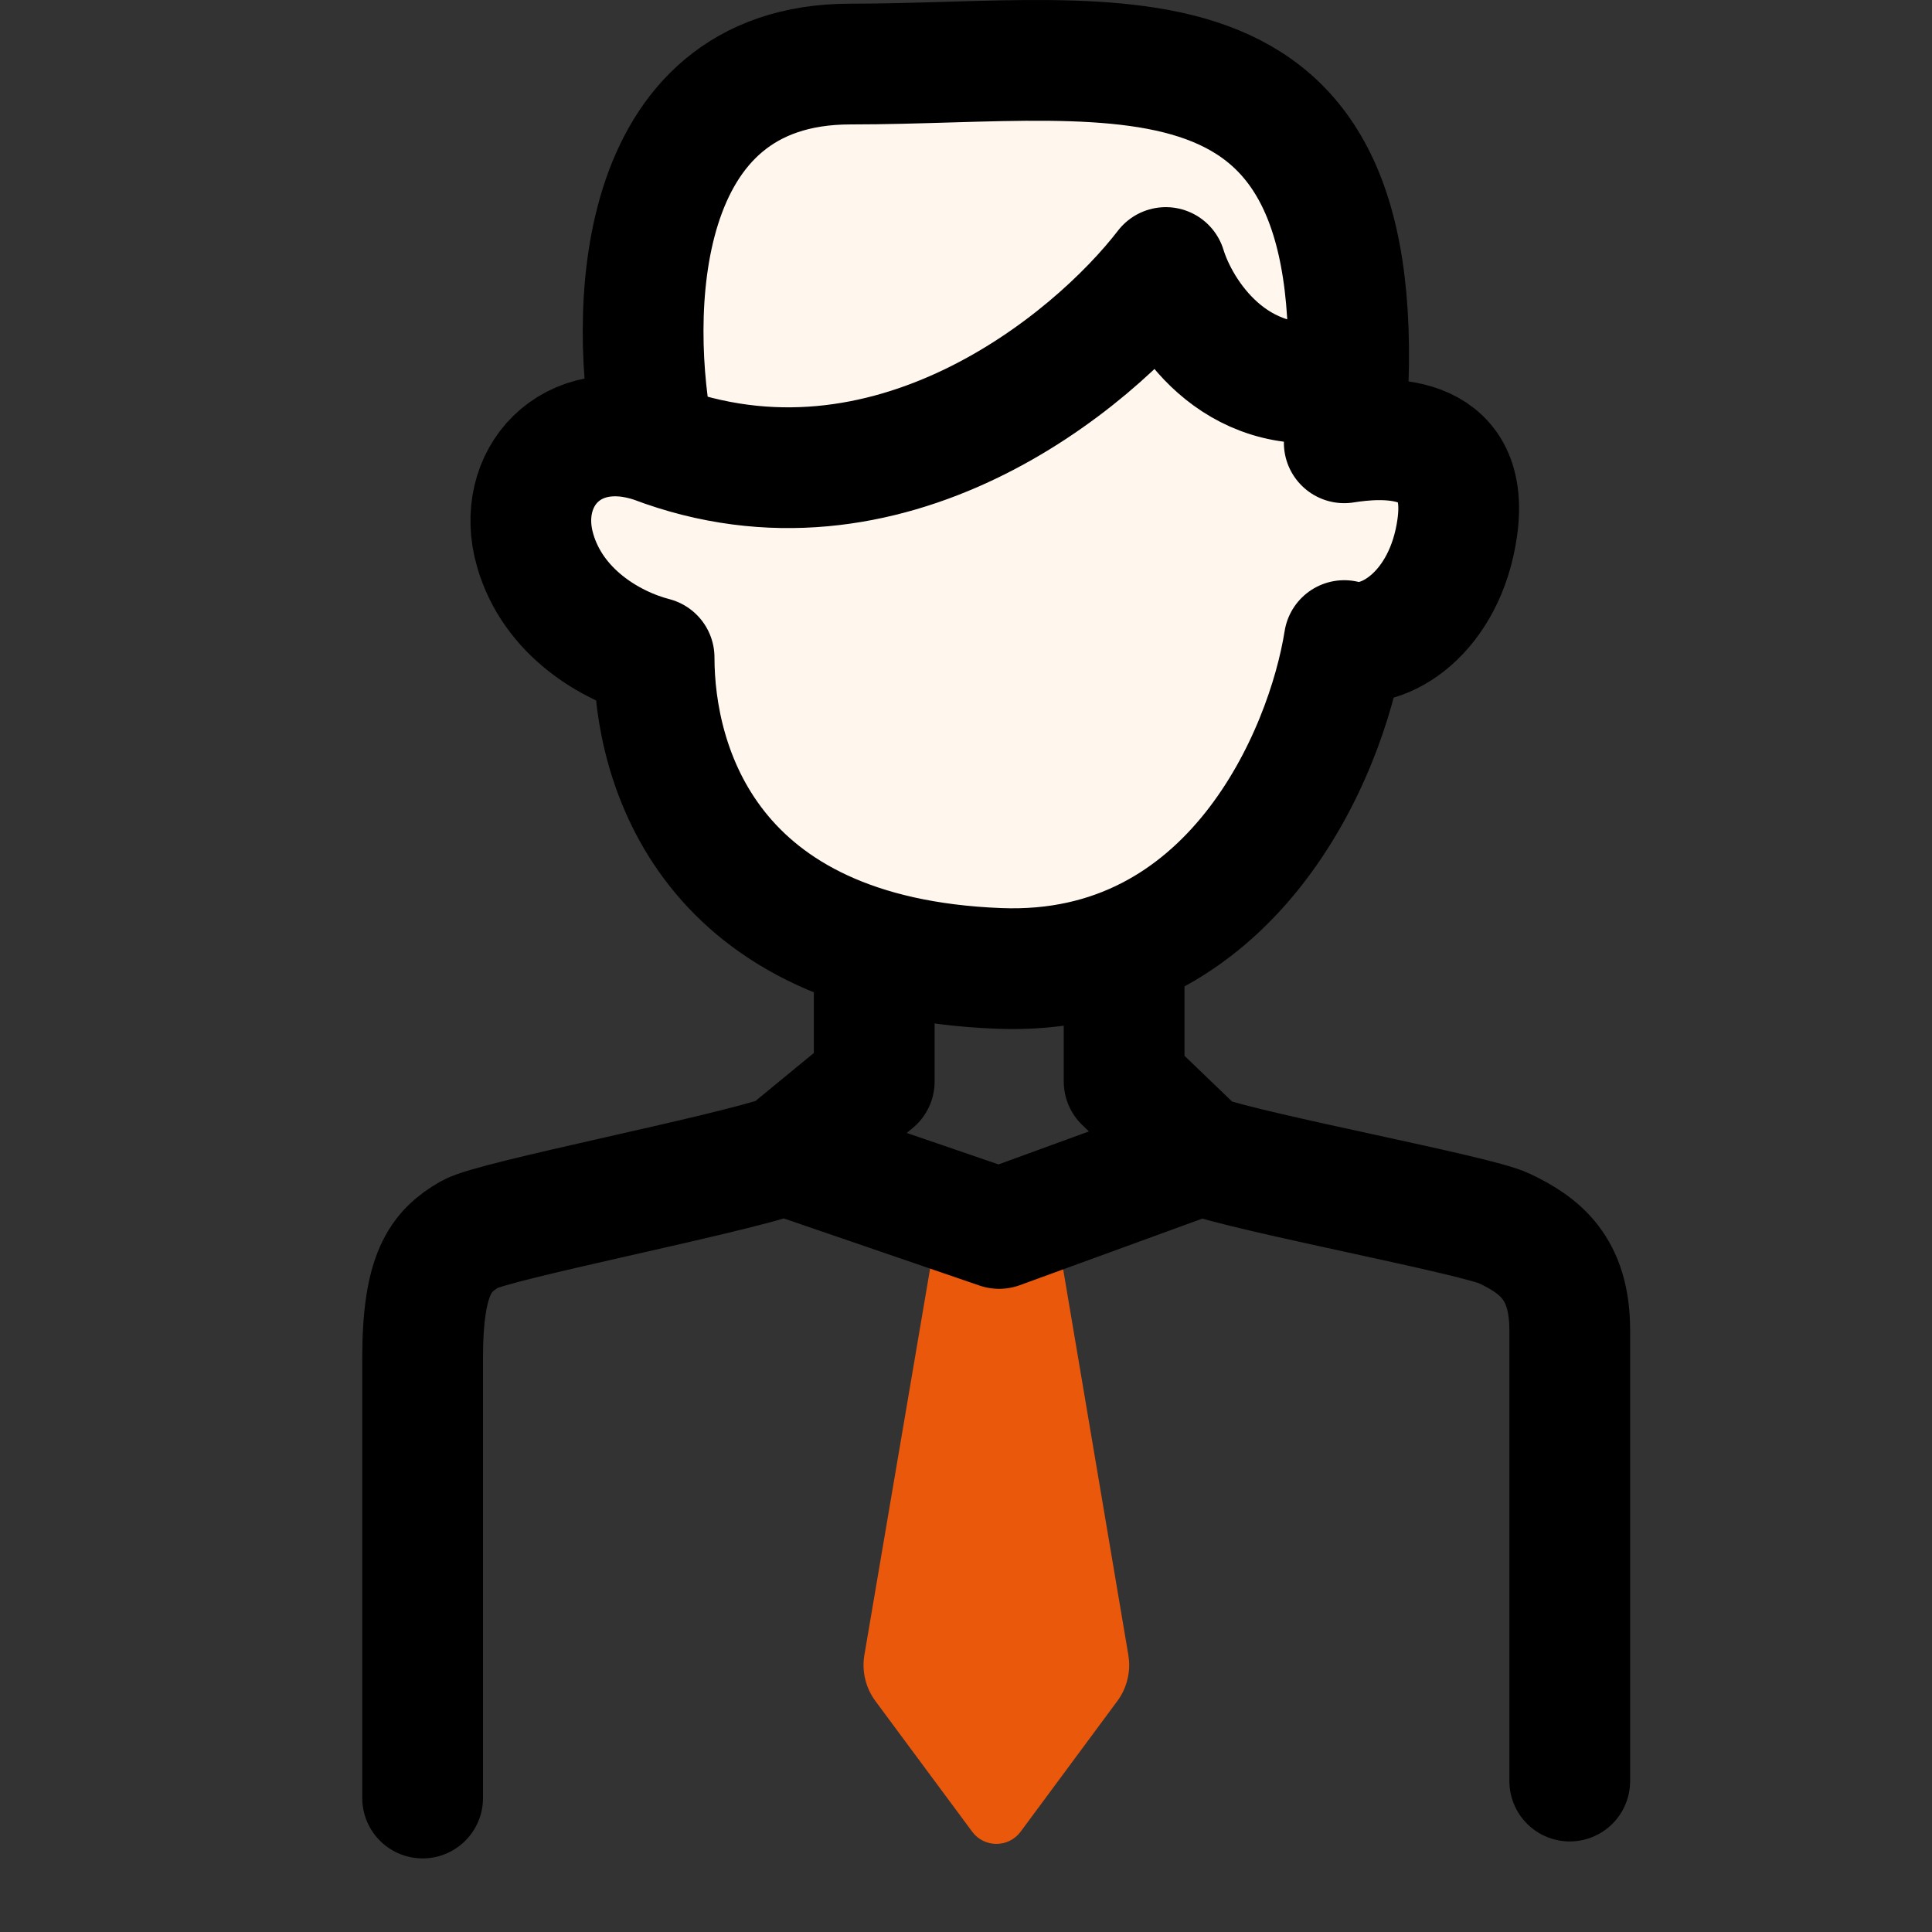
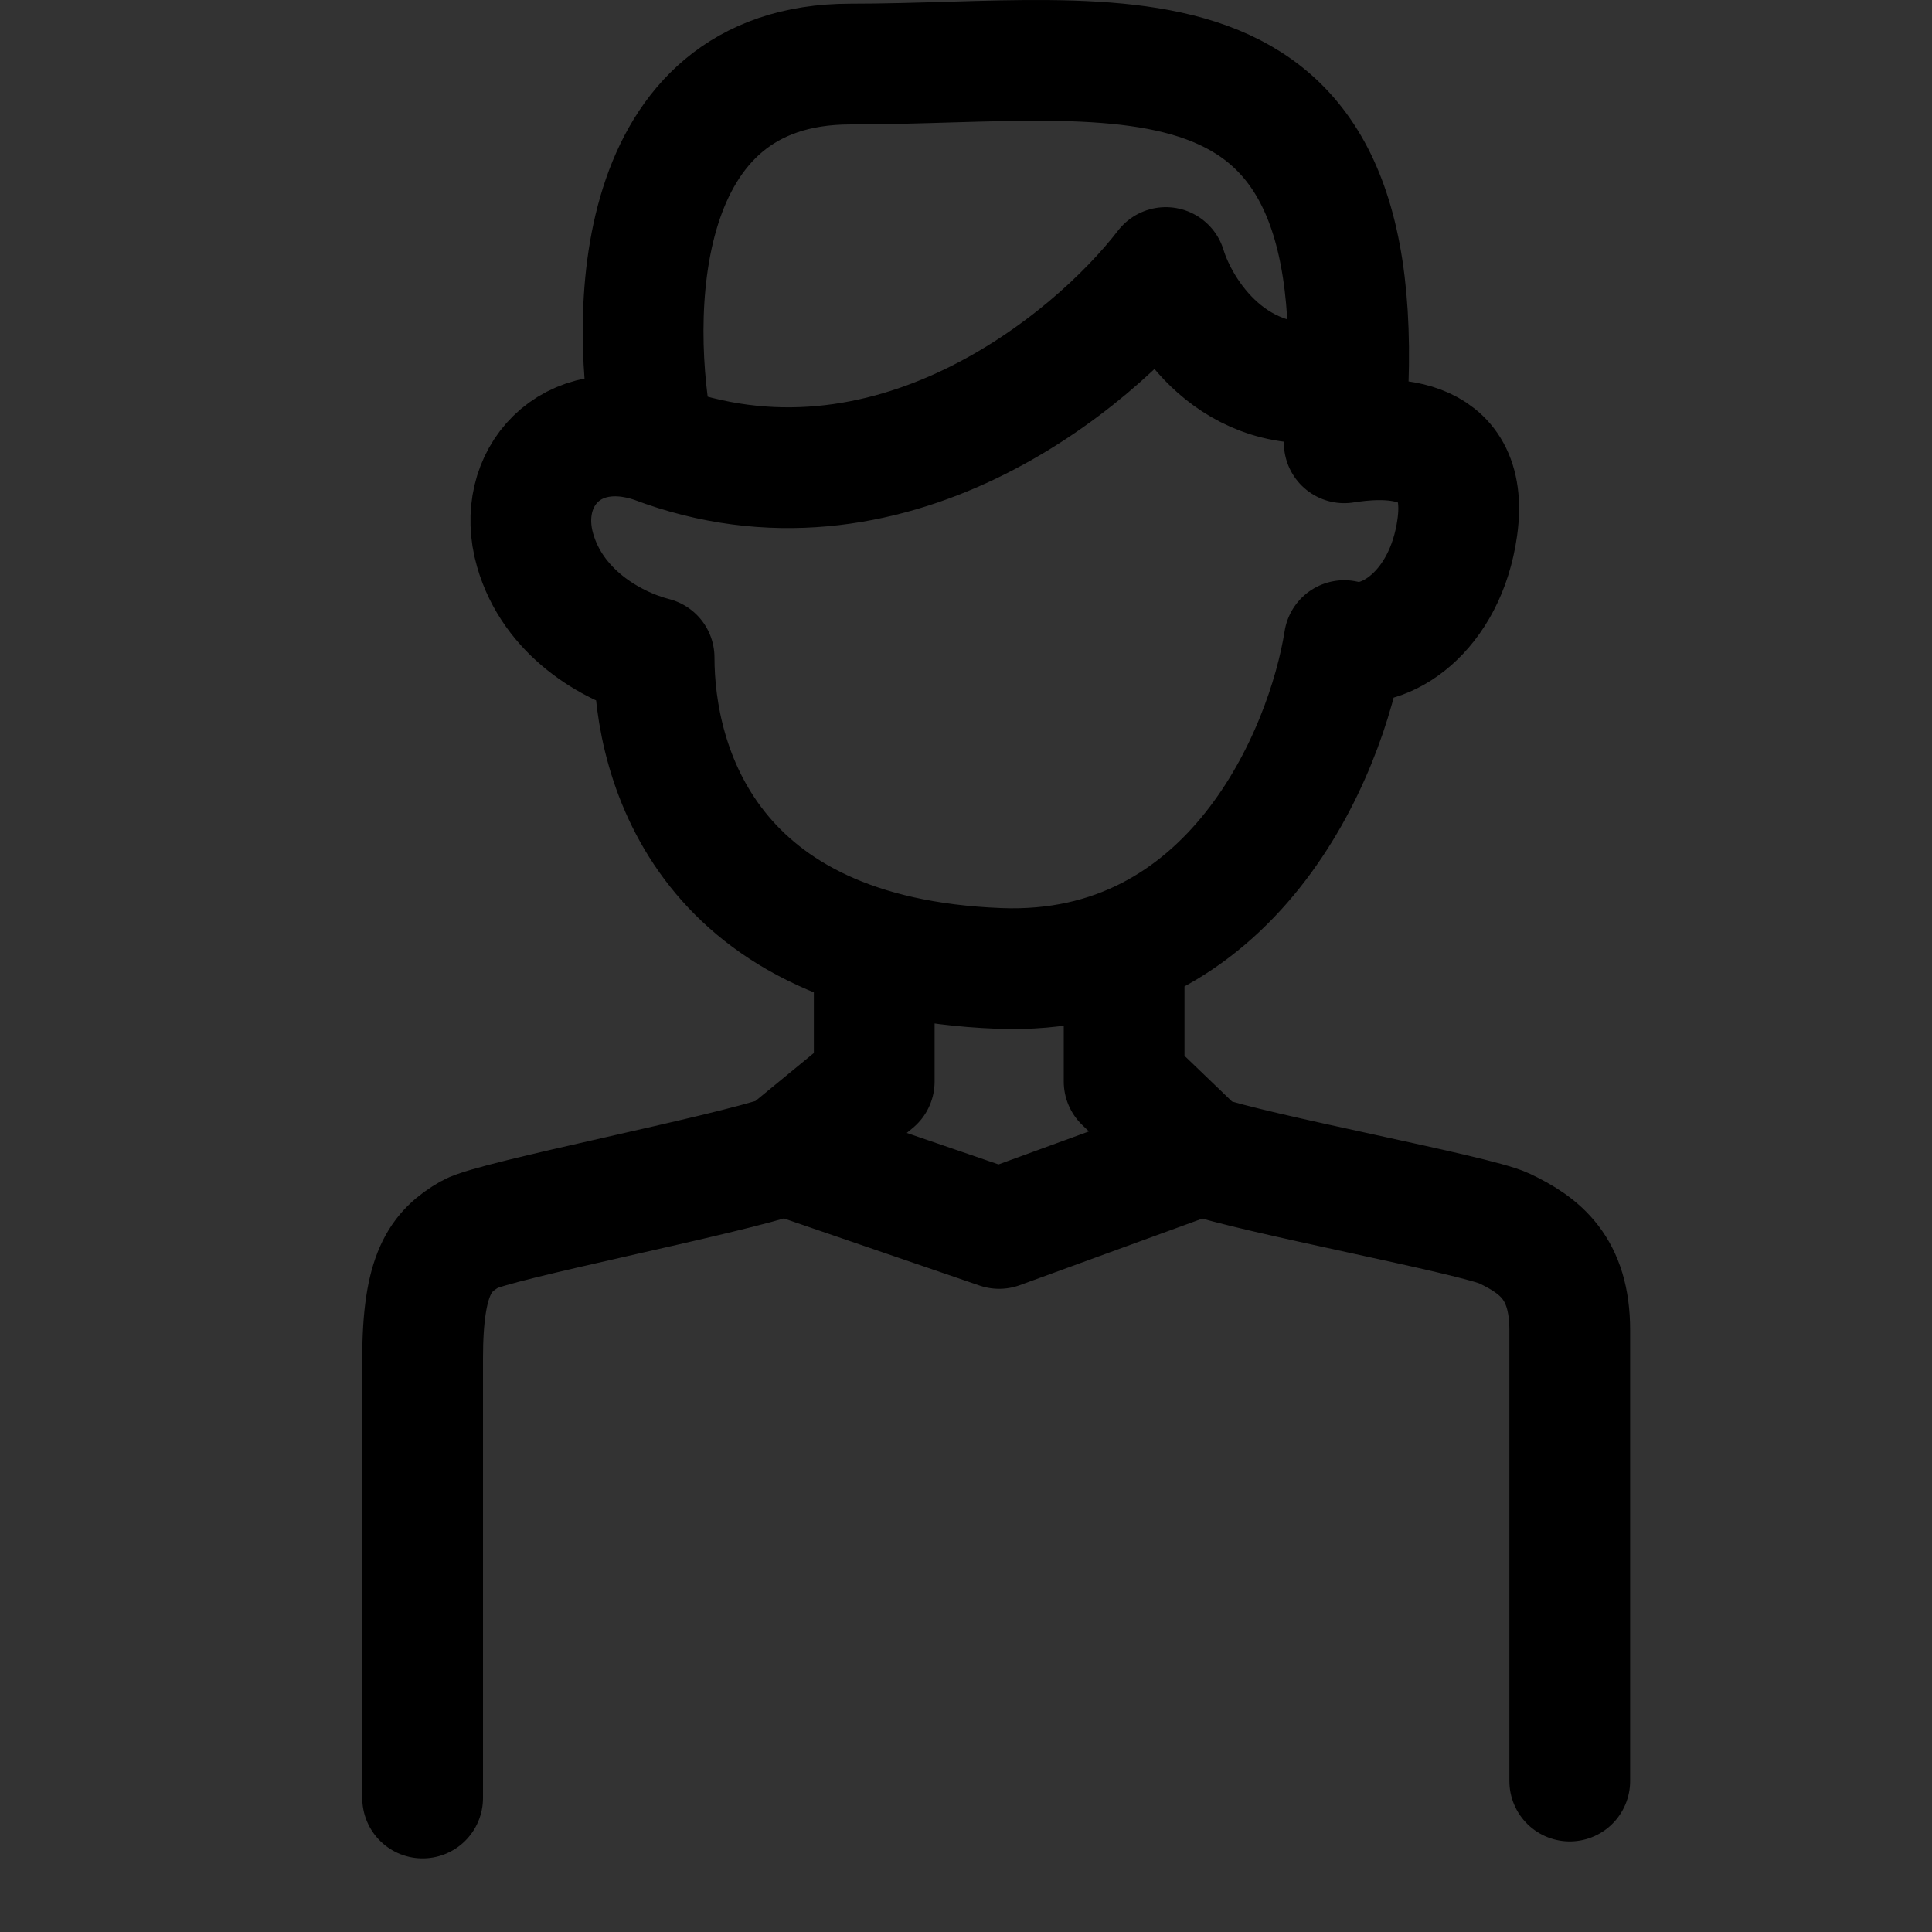
<svg xmlns="http://www.w3.org/2000/svg" width="32" height="32" viewBox="0 0 32 32" fill="none">
  <rect x="0" y="0" width="32" height="32" fill="#333333" stroke="none" />
-   <path d="M15.303 27.58L16.506 20.5L17.703 27.58L16.503 29.201L15.303 27.58Z" fill="#EA580C" />
-   <path d="M17.493 20.334L18.689 27.413L18.701 27.514C18.716 27.749 18.648 27.983 18.507 28.174L16.905 30.338C16.705 30.608 16.301 30.608 16.102 30.338L14.499 28.174C14.338 27.956 14.271 27.68 14.317 27.412L15.521 20.332L17.493 20.334ZM16.361 27.328L16.503 27.52L16.646 27.327L16.503 26.485L16.361 27.328Z" fill="#EA580C" />
-   <path d="M14.086 1.061C10.459 1.061 10.407 5.243 10.834 7.334C9.454 6.865 8.521 7.924 8.863 9.112C9.158 10.142 10.111 10.704 10.834 10.891C10.834 12.67 11.72 15.853 16.549 16.04C20.412 16.19 21.969 12.483 22.265 10.61C22.922 10.797 23.94 10.142 24.137 8.738C24.367 7.103 22.856 7.24 22.265 7.334C22.955 -0.062 18.619 1.061 14.086 1.061Z" fill="#FFF7ED" />
  <path d="M10.834 7.334C10.407 5.243 10.459 1.061 14.086 1.061C18.619 1.061 22.955 -0.062 22.265 7.334C22.856 7.24 24.367 7.103 24.137 8.738C23.94 10.142 22.922 10.797 22.265 10.61C21.969 12.483 20.412 16.19 16.549 16.04C11.72 15.853 10.834 12.67 10.834 10.891C10.111 10.704 9.158 10.142 8.863 9.112C8.521 7.924 9.454 6.865 10.834 7.334ZM10.834 7.334C14.701 8.8 18.095 6.01 19.309 4.431C19.538 5.18 20.432 6.603 22.166 6.304M14.48 15.726V17.913L13 19.13M18.619 15.759V17.913L19.885 19.13M13 19.13C12.014 19.473 8.183 20.216 7.788 20.44C7.296 20.721 7 21.096 7 22.5V29.781M13 19.13L16.549 20.347L19.885 19.13M19.885 19.13C20.772 19.442 24.443 20.122 24.916 20.347C25.507 20.628 26 21.002 26 22.032V29.5" stroke="black" stroke-width="2" stroke-linecap="round" stroke-linejoin="round" />
</svg>